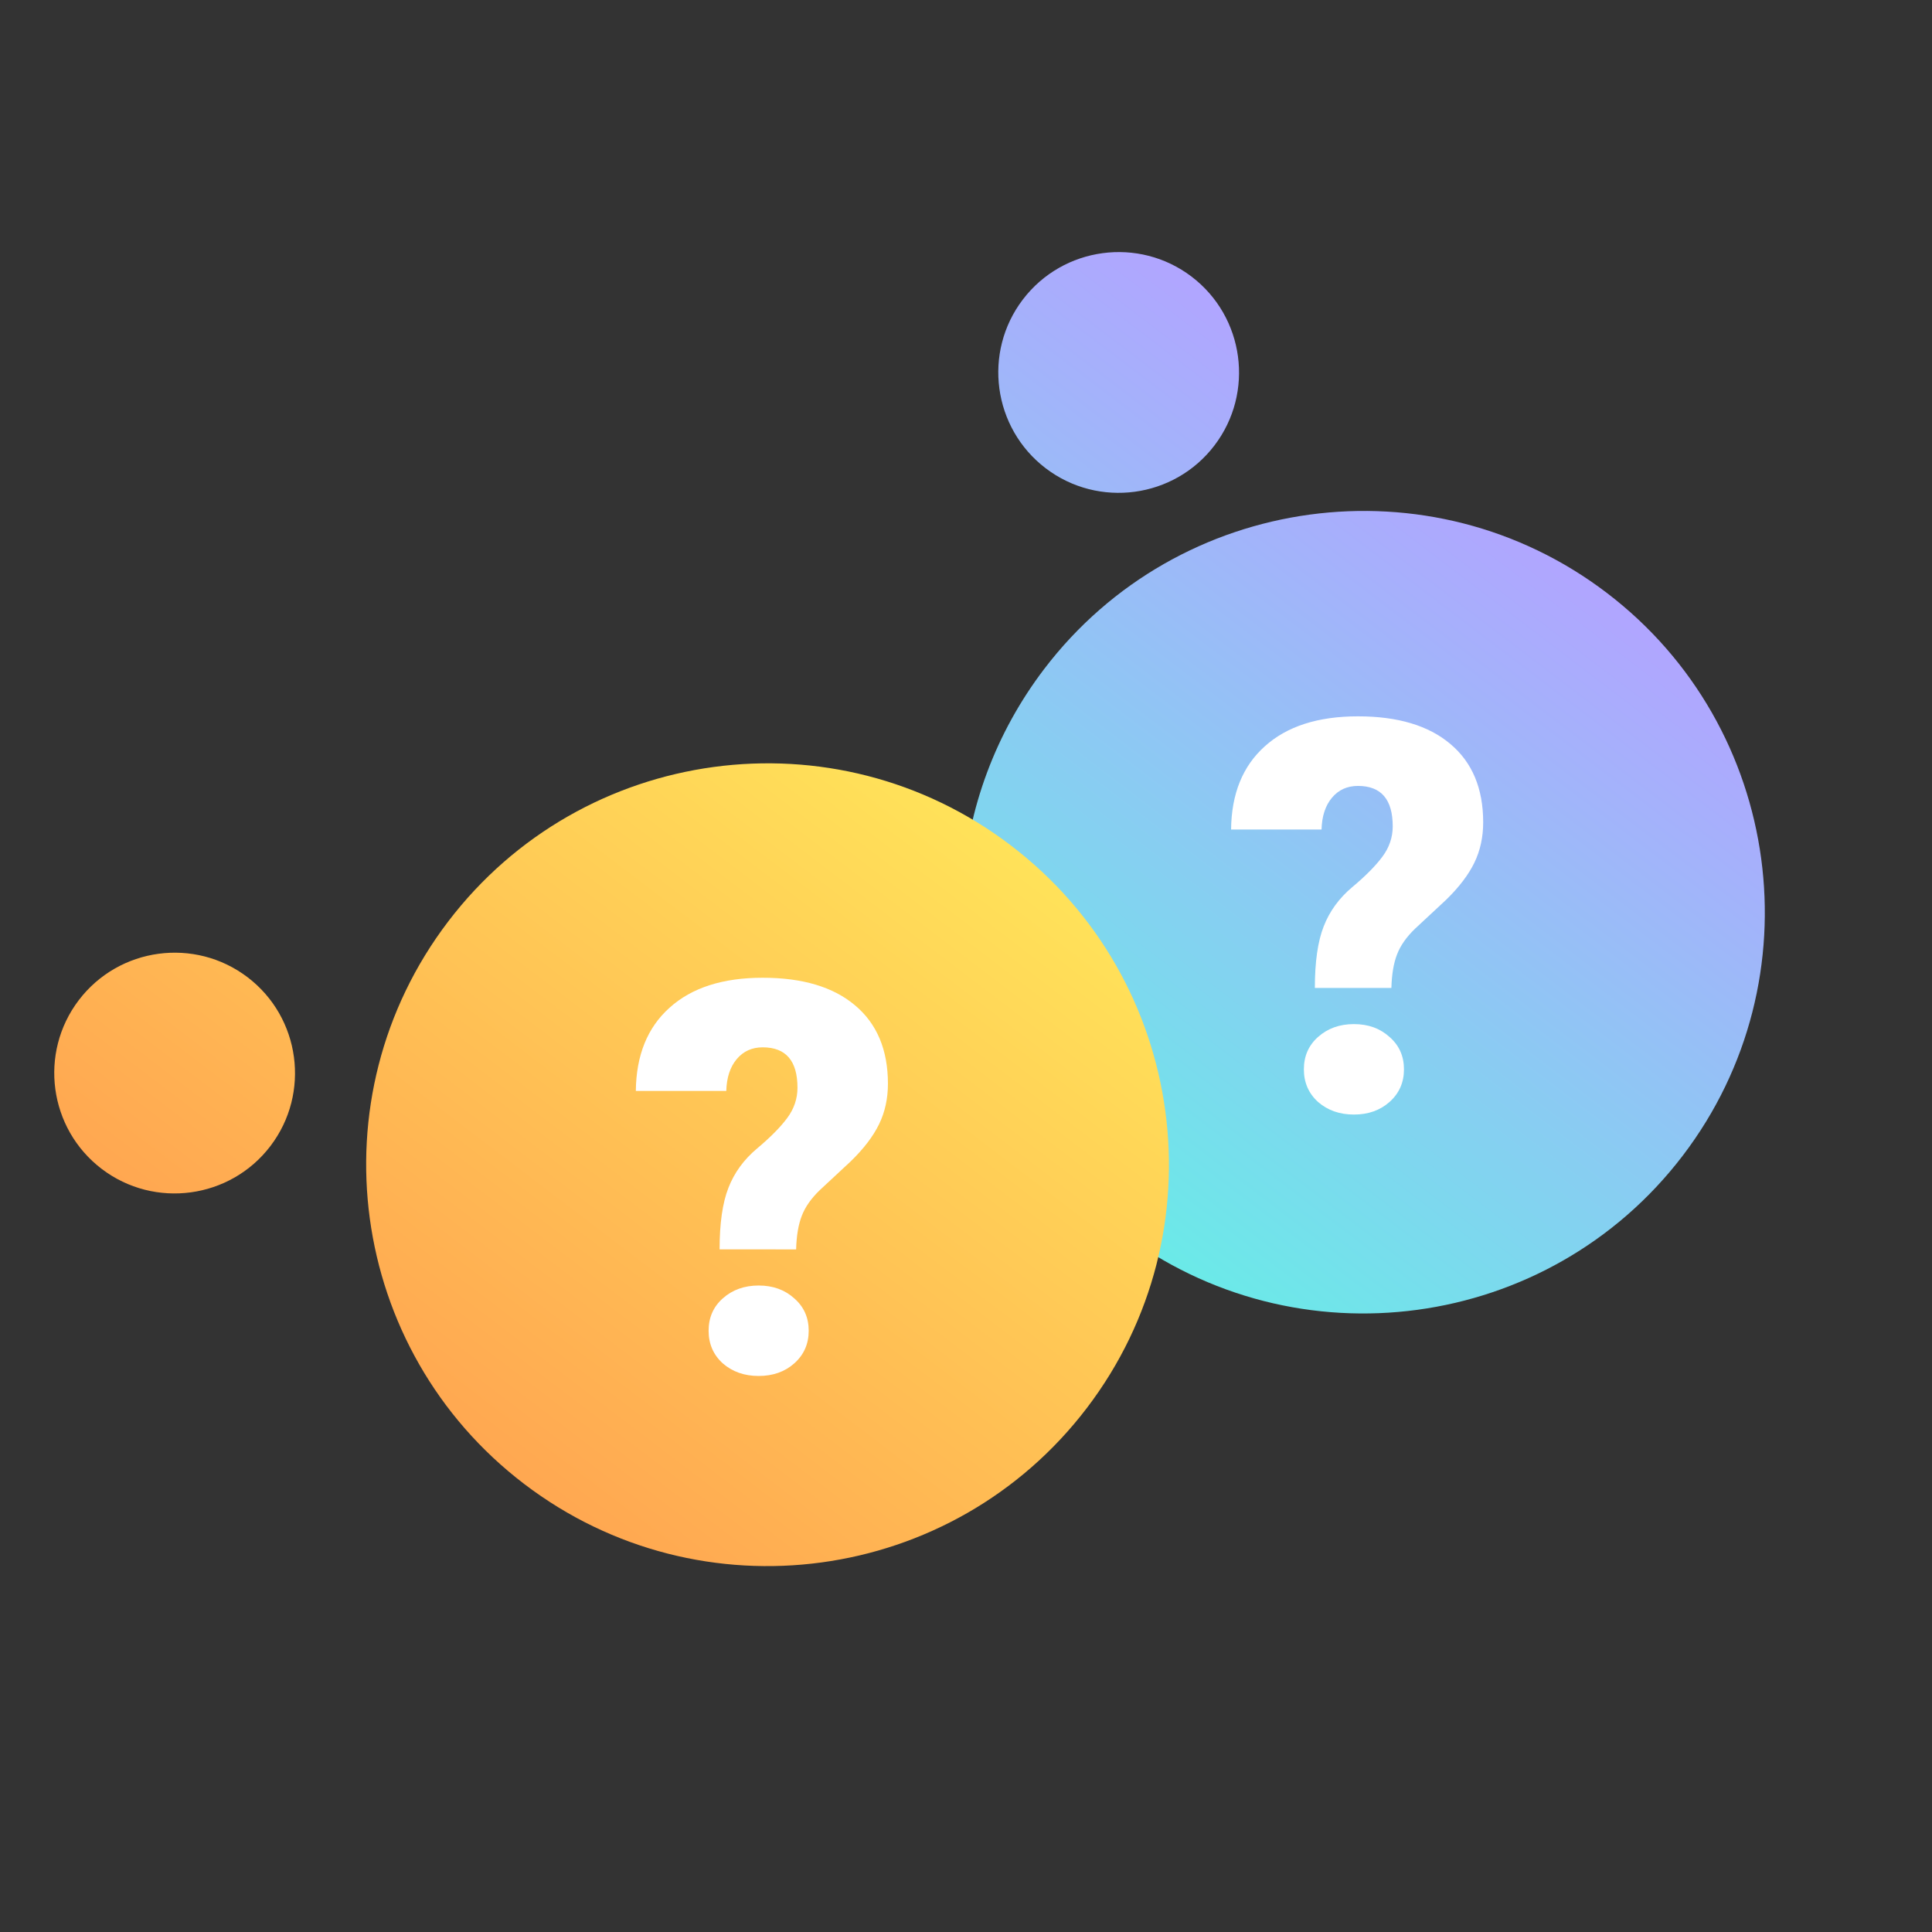
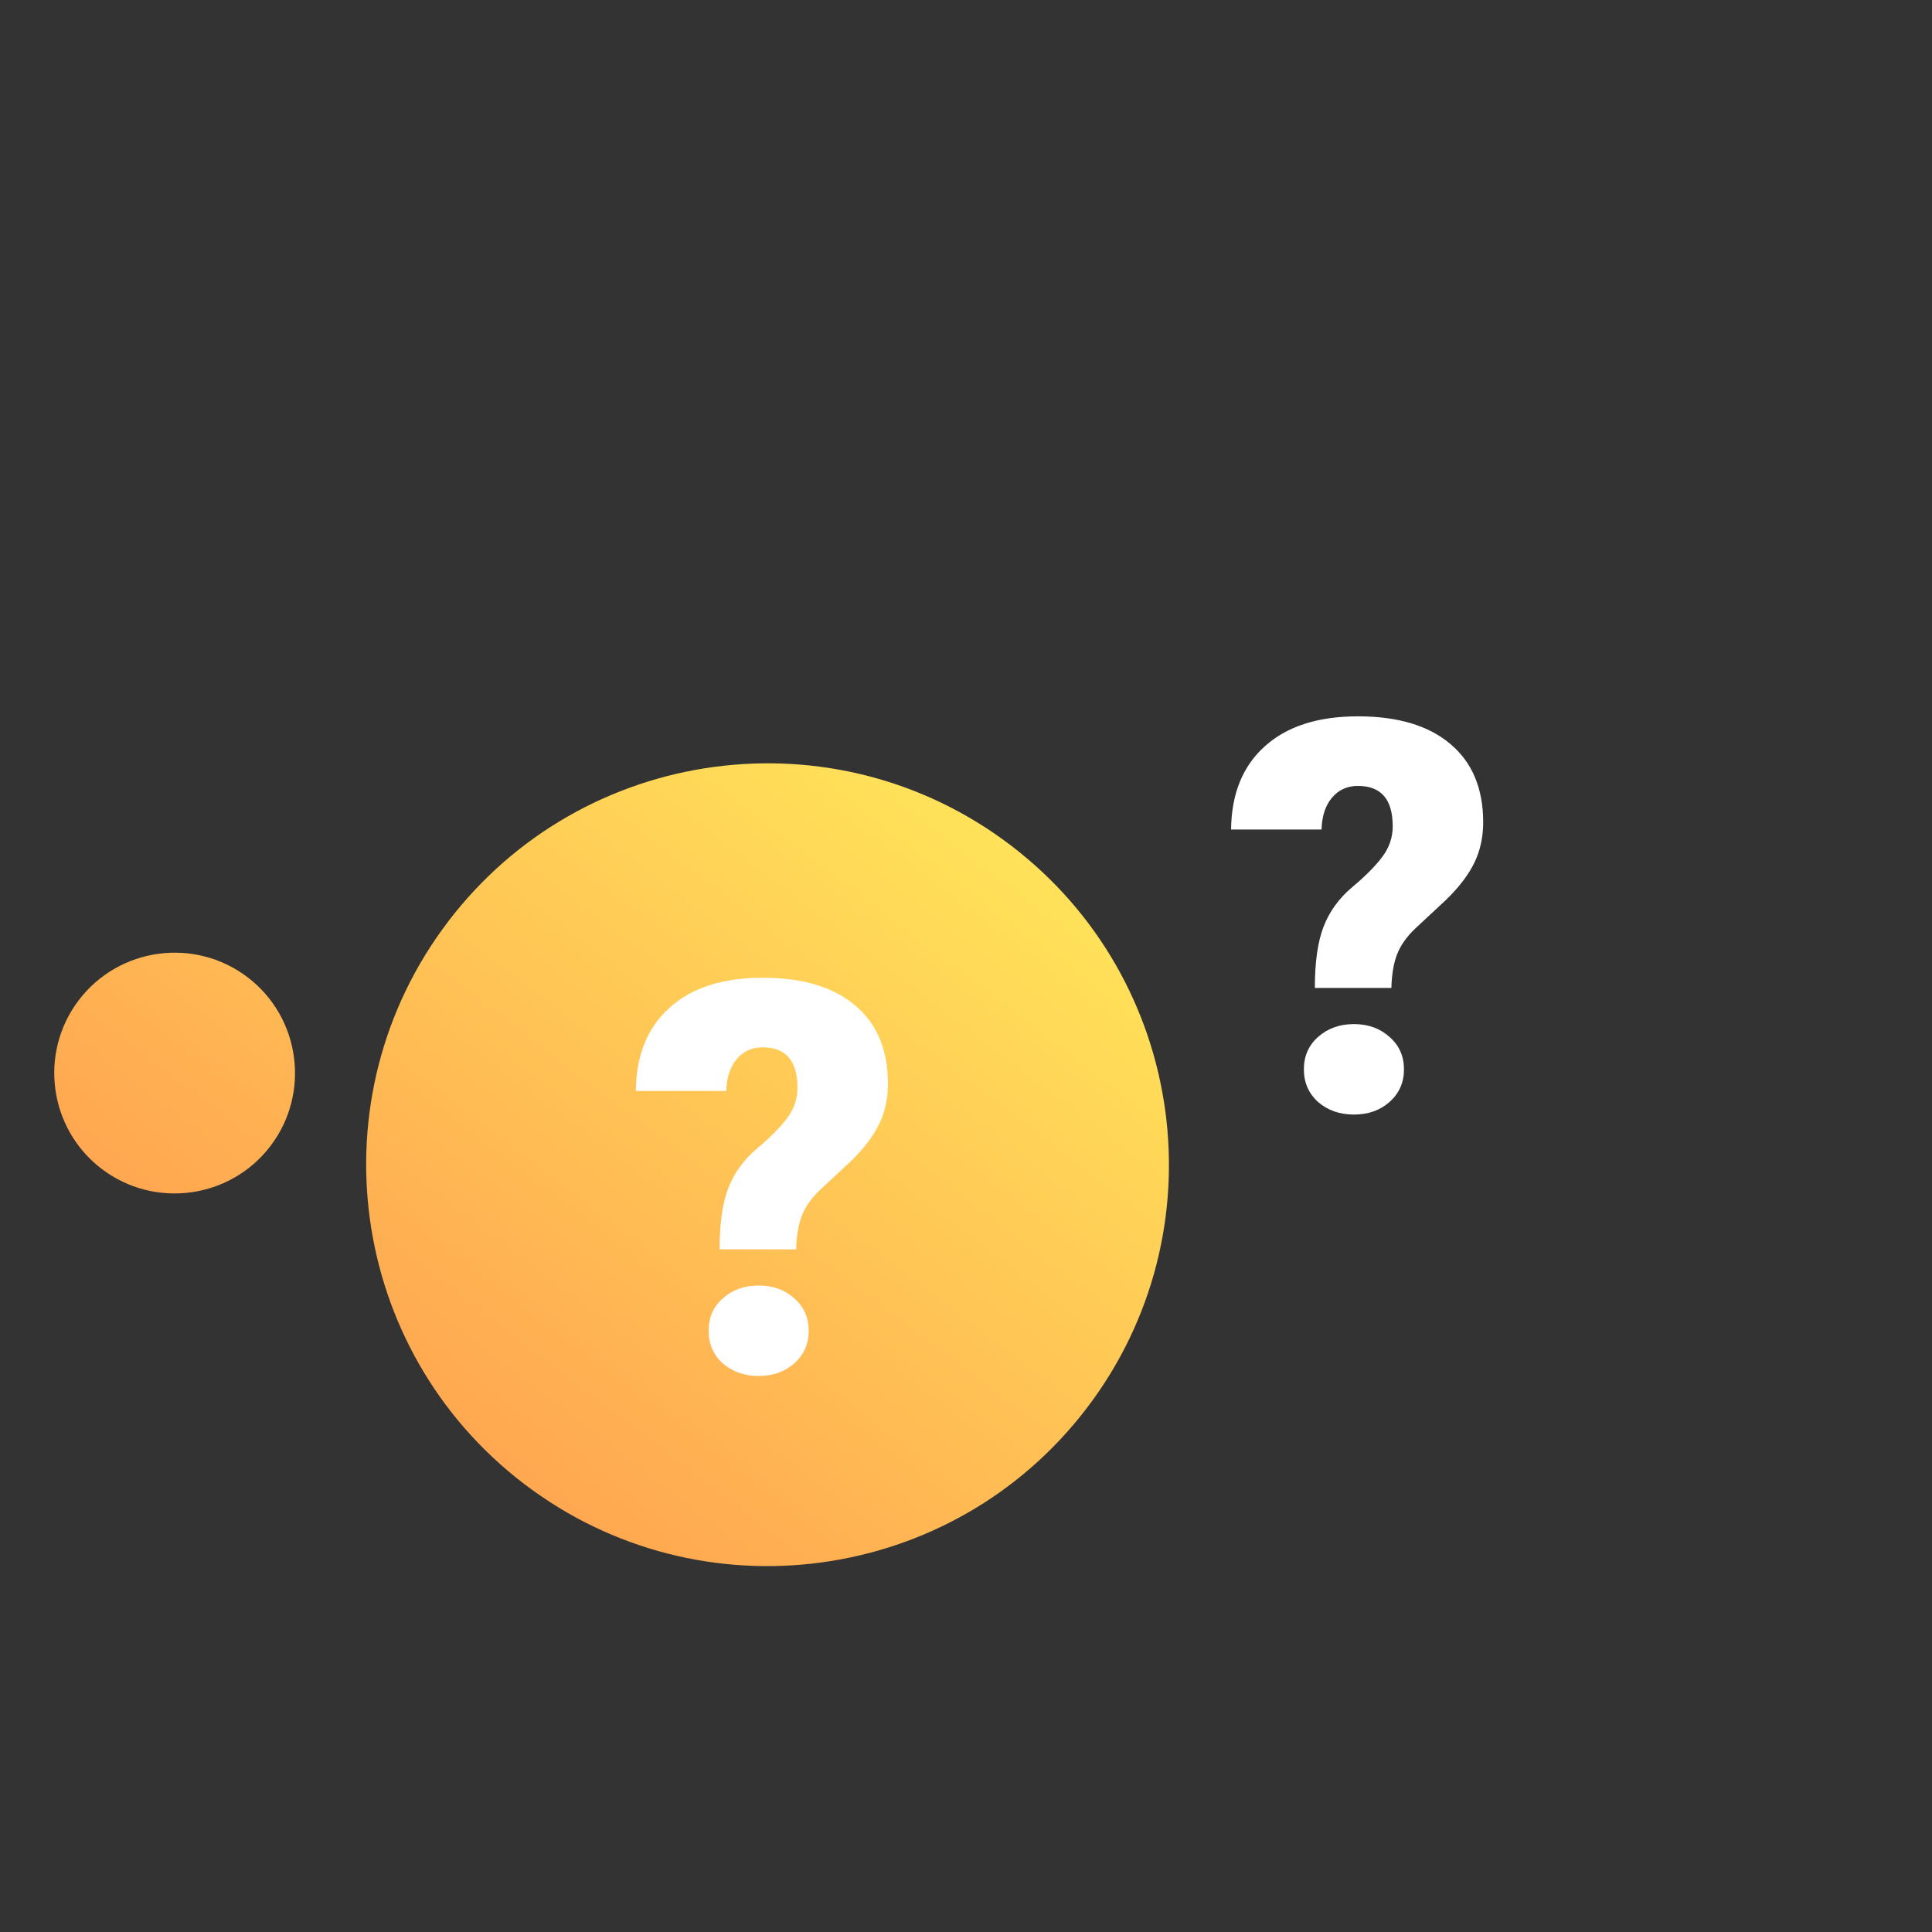
<svg xmlns="http://www.w3.org/2000/svg" width="282" height="282" viewBox="0 0 282 282" fill="none">
  <rect x="0" y="0" width="282" height="282" fill="#333333" stroke="none" />
  <g clip-path="url(#clip0)">
-     <path d="M156.425 189.084L81.844 132.28L67.643 150.925L142.224 207.73L156.425 189.084ZM245.642 168.652C265.217 142.951 260.232 106.111 234.531 86.536C208.83 66.961 171.991 71.945 152.415 97.646C145.349 106.923 141.223 117.979 140.492 129.62C140.377 131.461 141.135 133.261 142.55 134.453C153.134 143.45 159.417 156.529 158.871 172.965C158.808 174.614 159.448 176.21 160.632 177.356C161.462 178.175 162.493 178.974 163.526 179.761C189.227 199.337 226.067 194.352 245.642 168.652ZM177.267 65.017C183.141 57.306 181.645 46.255 173.934 40.382C166.223 34.509 155.173 36.004 149.3 43.715C143.427 51.426 144.922 62.477 152.633 68.35C160.344 74.223 171.394 72.728 177.267 65.017Z" fill="url(#paint0_linear)" />
    <path d="M76.531 216.618C102.262 236.215 139.05 231.238 158.647 205.508C178.245 179.777 173.267 142.989 147.537 123.392C121.807 103.794 85.019 108.772 65.421 134.502C45.824 160.232 50.801 197.02 76.531 216.618ZM39.474 167.279C45.347 159.568 43.852 148.518 36.141 142.644C28.43 136.771 17.38 138.266 11.506 145.978C5.633 153.689 7.128 164.739 14.839 170.612C22.55 176.485 33.601 174.99 39.474 167.279Z" fill="url(#paint1_linear)" />
    <path d="M105.033 182.363C105.033 178.561 105.463 175.566 106.323 173.379C107.182 171.166 108.576 169.252 110.503 167.637C112.43 166.023 113.888 164.551 114.878 163.223C115.894 161.869 116.401 160.385 116.402 158.77C116.402 154.838 114.709 152.872 111.324 152.871C109.761 152.871 108.498 153.444 107.535 154.59C106.571 155.736 106.063 157.285 106.011 159.238L92.808 159.238C92.86 154.029 94.501 149.98 97.73 147.09C100.96 144.173 105.491 142.715 111.324 142.715C117.131 142.715 121.624 144.057 124.801 146.739C128.004 149.422 129.605 153.237 129.605 158.185C129.605 160.346 129.175 162.312 128.315 164.083C127.456 165.854 126.076 167.664 124.174 169.513L119.682 173.692C118.406 174.916 117.52 176.179 117.026 177.481C116.531 178.757 116.257 180.385 116.205 182.364L105.033 182.363ZM103.431 194.238C103.431 192.311 104.121 190.736 105.502 189.512C106.908 188.262 108.653 187.637 110.736 187.637C112.819 187.637 114.551 188.262 115.931 189.512C117.337 190.736 118.041 192.312 118.04 194.239C118.04 196.166 117.337 197.755 115.931 199.004C114.551 200.228 112.819 200.84 110.735 200.84C108.652 200.84 106.907 200.228 105.501 199.004C104.121 197.754 103.431 196.165 103.431 194.238Z" fill="white" />
    <path d="M191.919 144.207C191.919 140.405 192.349 137.41 193.208 135.222C194.067 133.009 195.461 131.095 197.388 129.48C199.315 127.866 200.773 126.394 201.763 125.066C202.778 123.712 203.286 122.228 203.286 120.613C203.286 116.681 201.593 114.715 198.208 114.715C196.646 114.715 195.382 115.288 194.419 116.433C193.455 117.579 192.948 119.129 192.896 121.082H179.692C179.744 115.873 181.385 111.824 184.614 108.933C187.843 106.017 192.375 104.558 198.208 104.558C204.015 104.558 208.507 105.899 211.685 108.582C214.888 111.264 216.489 115.079 216.489 120.027C216.489 122.189 216.06 124.155 215.2 125.926C214.341 127.696 212.961 129.506 211.06 131.355L206.567 135.535C205.291 136.759 204.406 138.022 203.911 139.324C203.416 140.6 203.143 142.228 203.091 144.207H191.919ZM190.317 156.082C190.317 154.155 191.007 152.579 192.388 151.355C193.794 150.105 195.539 149.48 197.622 149.48C199.705 149.48 201.437 150.105 202.817 151.355C204.224 152.579 204.927 154.155 204.927 156.082C204.927 158.009 204.224 159.597 202.817 160.847C201.437 162.071 199.705 162.683 197.622 162.683C195.539 162.683 193.794 162.071 192.388 160.847C191.007 159.597 190.317 158.009 190.317 156.082Z" fill="white" />
  </g>
  <defs>
    <linearGradient id="paint0_linear" x1="220.547" y1="75.885" x2="128.24" y2="197.079" gradientUnits="userSpaceOnUse">
      <stop stop-color="#B1A5FF" />
      <stop offset="1" stop-color="#55FFE1" />
    </linearGradient>
    <linearGradient id="paint1_linear" x1="133.242" y1="112.504" x2="61.763" y2="206.352" gradientUnits="userSpaceOnUse">
      <stop stop-color="#FFE259" />
      <stop offset="1" stop-color="#FFA751" />
    </linearGradient>
    <clipPath id="clip0">
      <rect width="200" height="200" fill="white" transform="translate(281.144 122.038) rotate(127.295)" />
    </clipPath>
  </defs>
</svg>